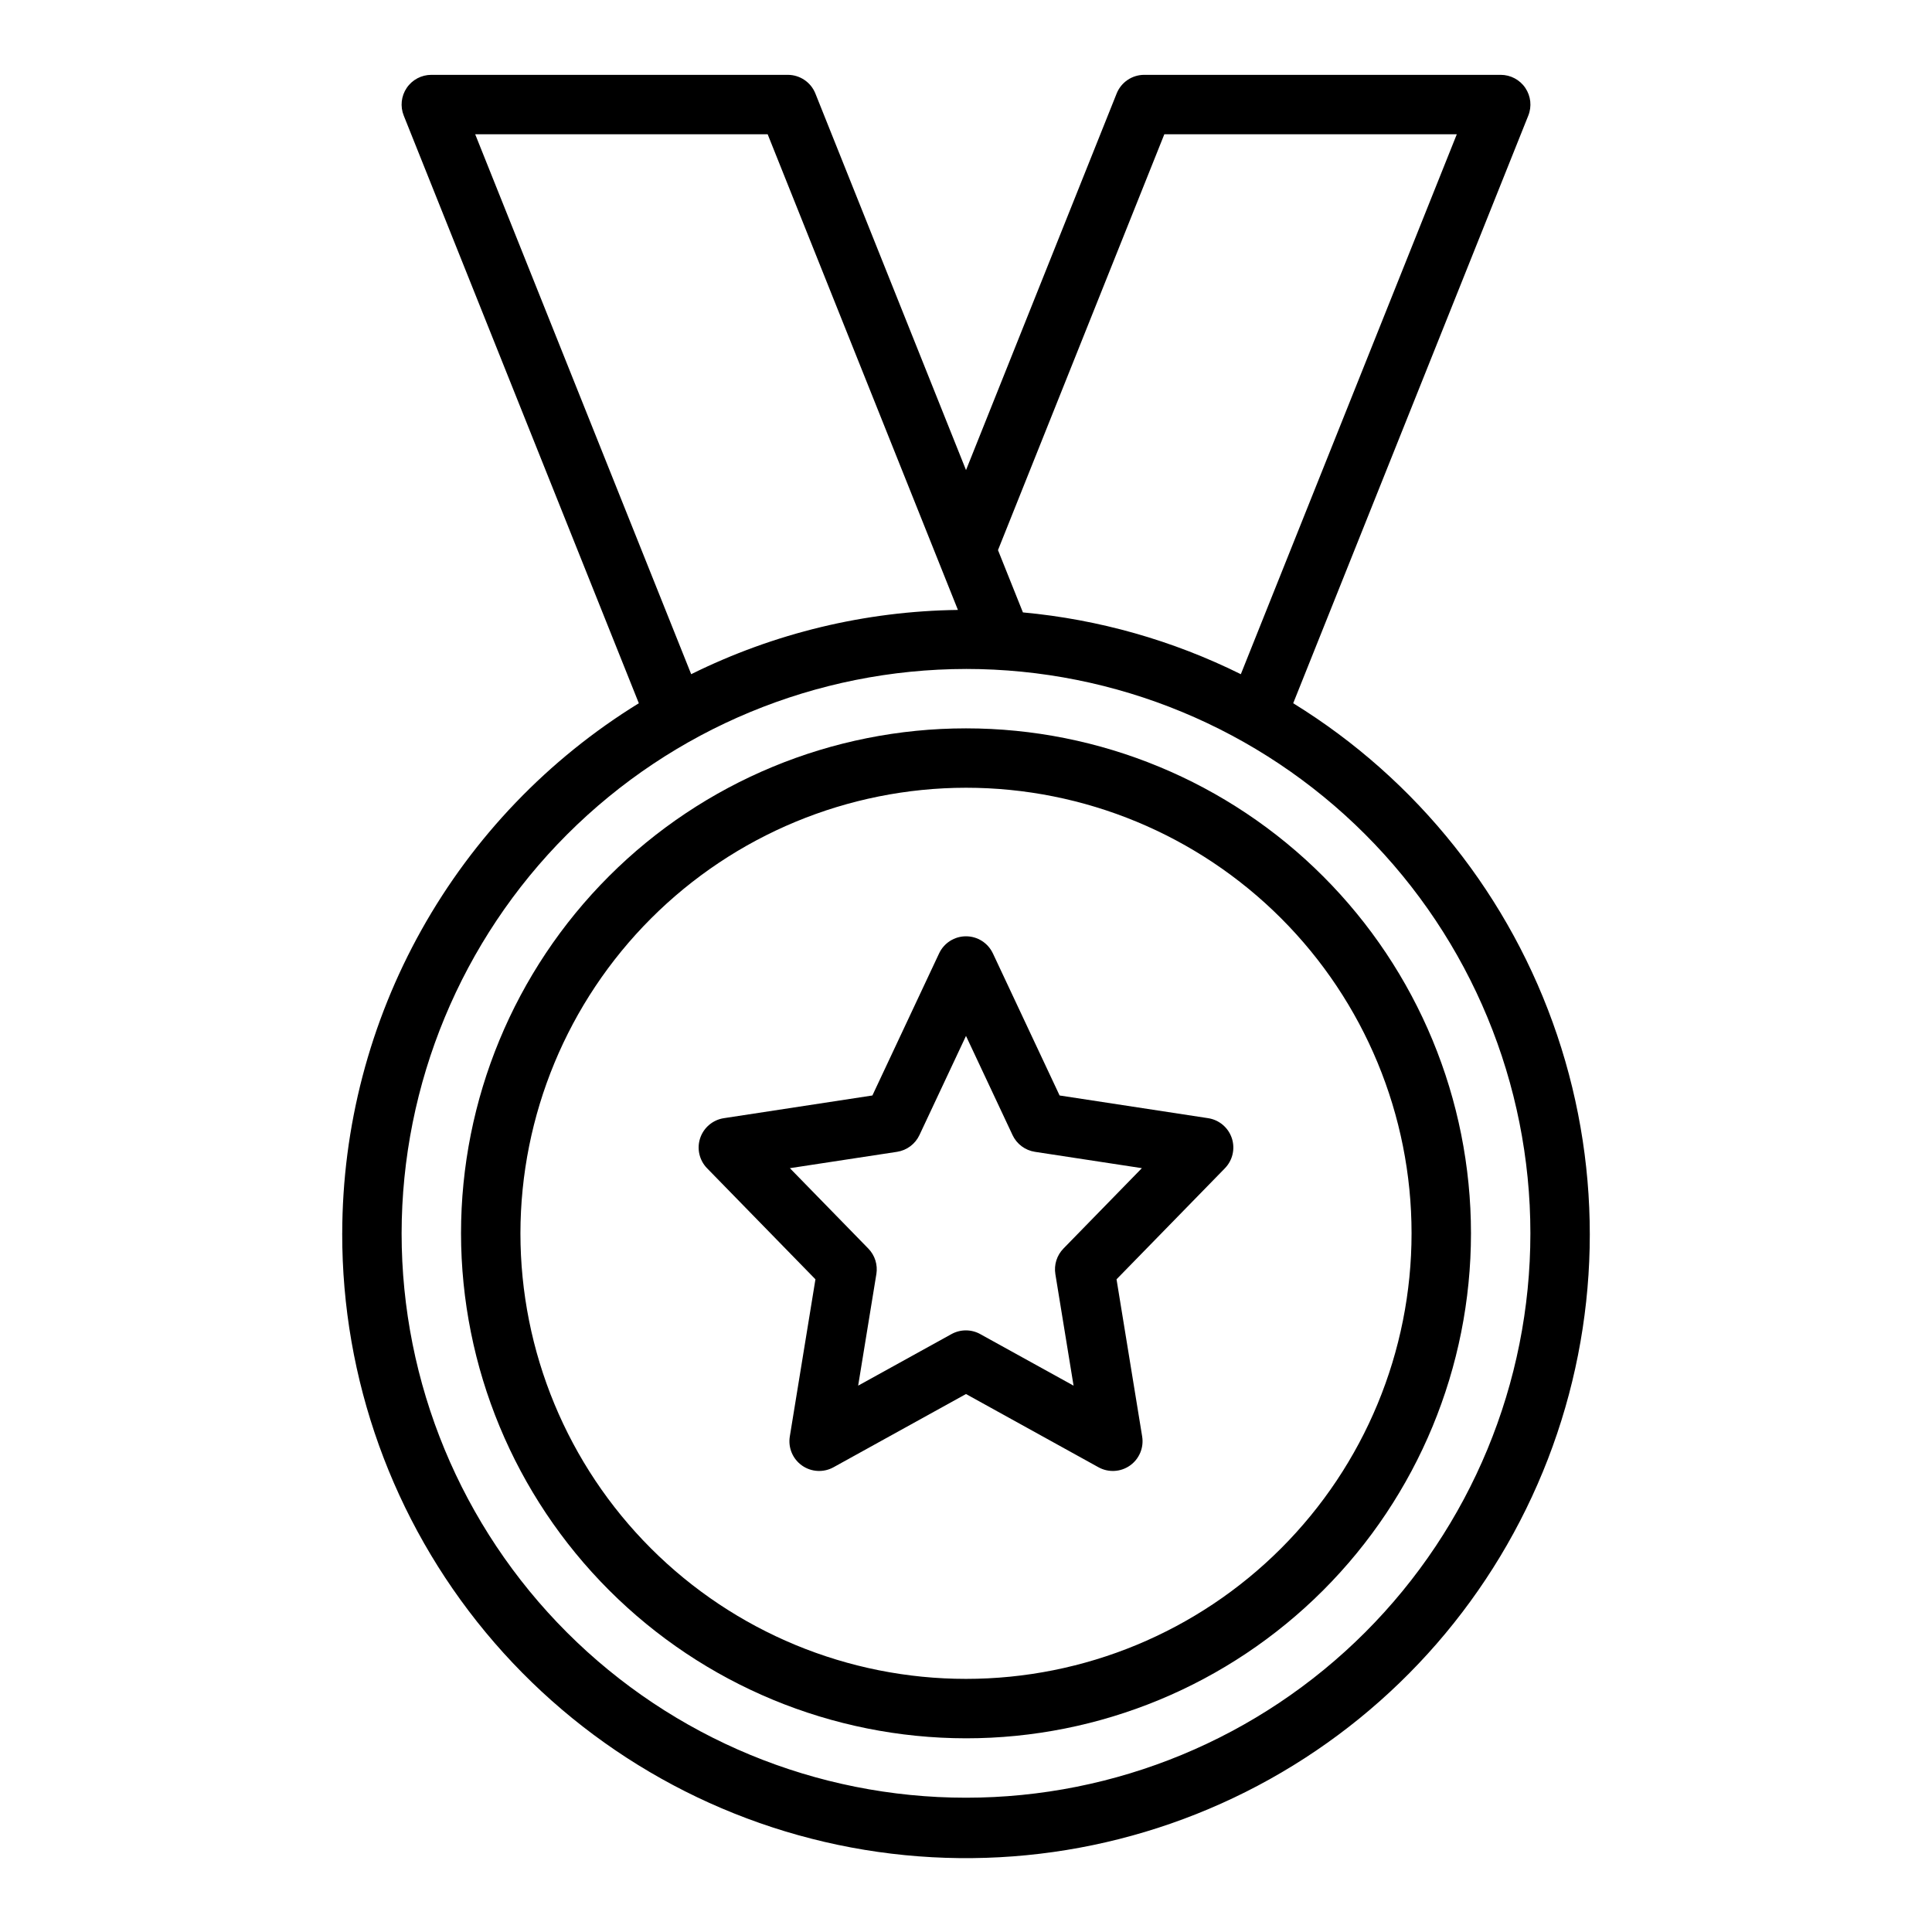
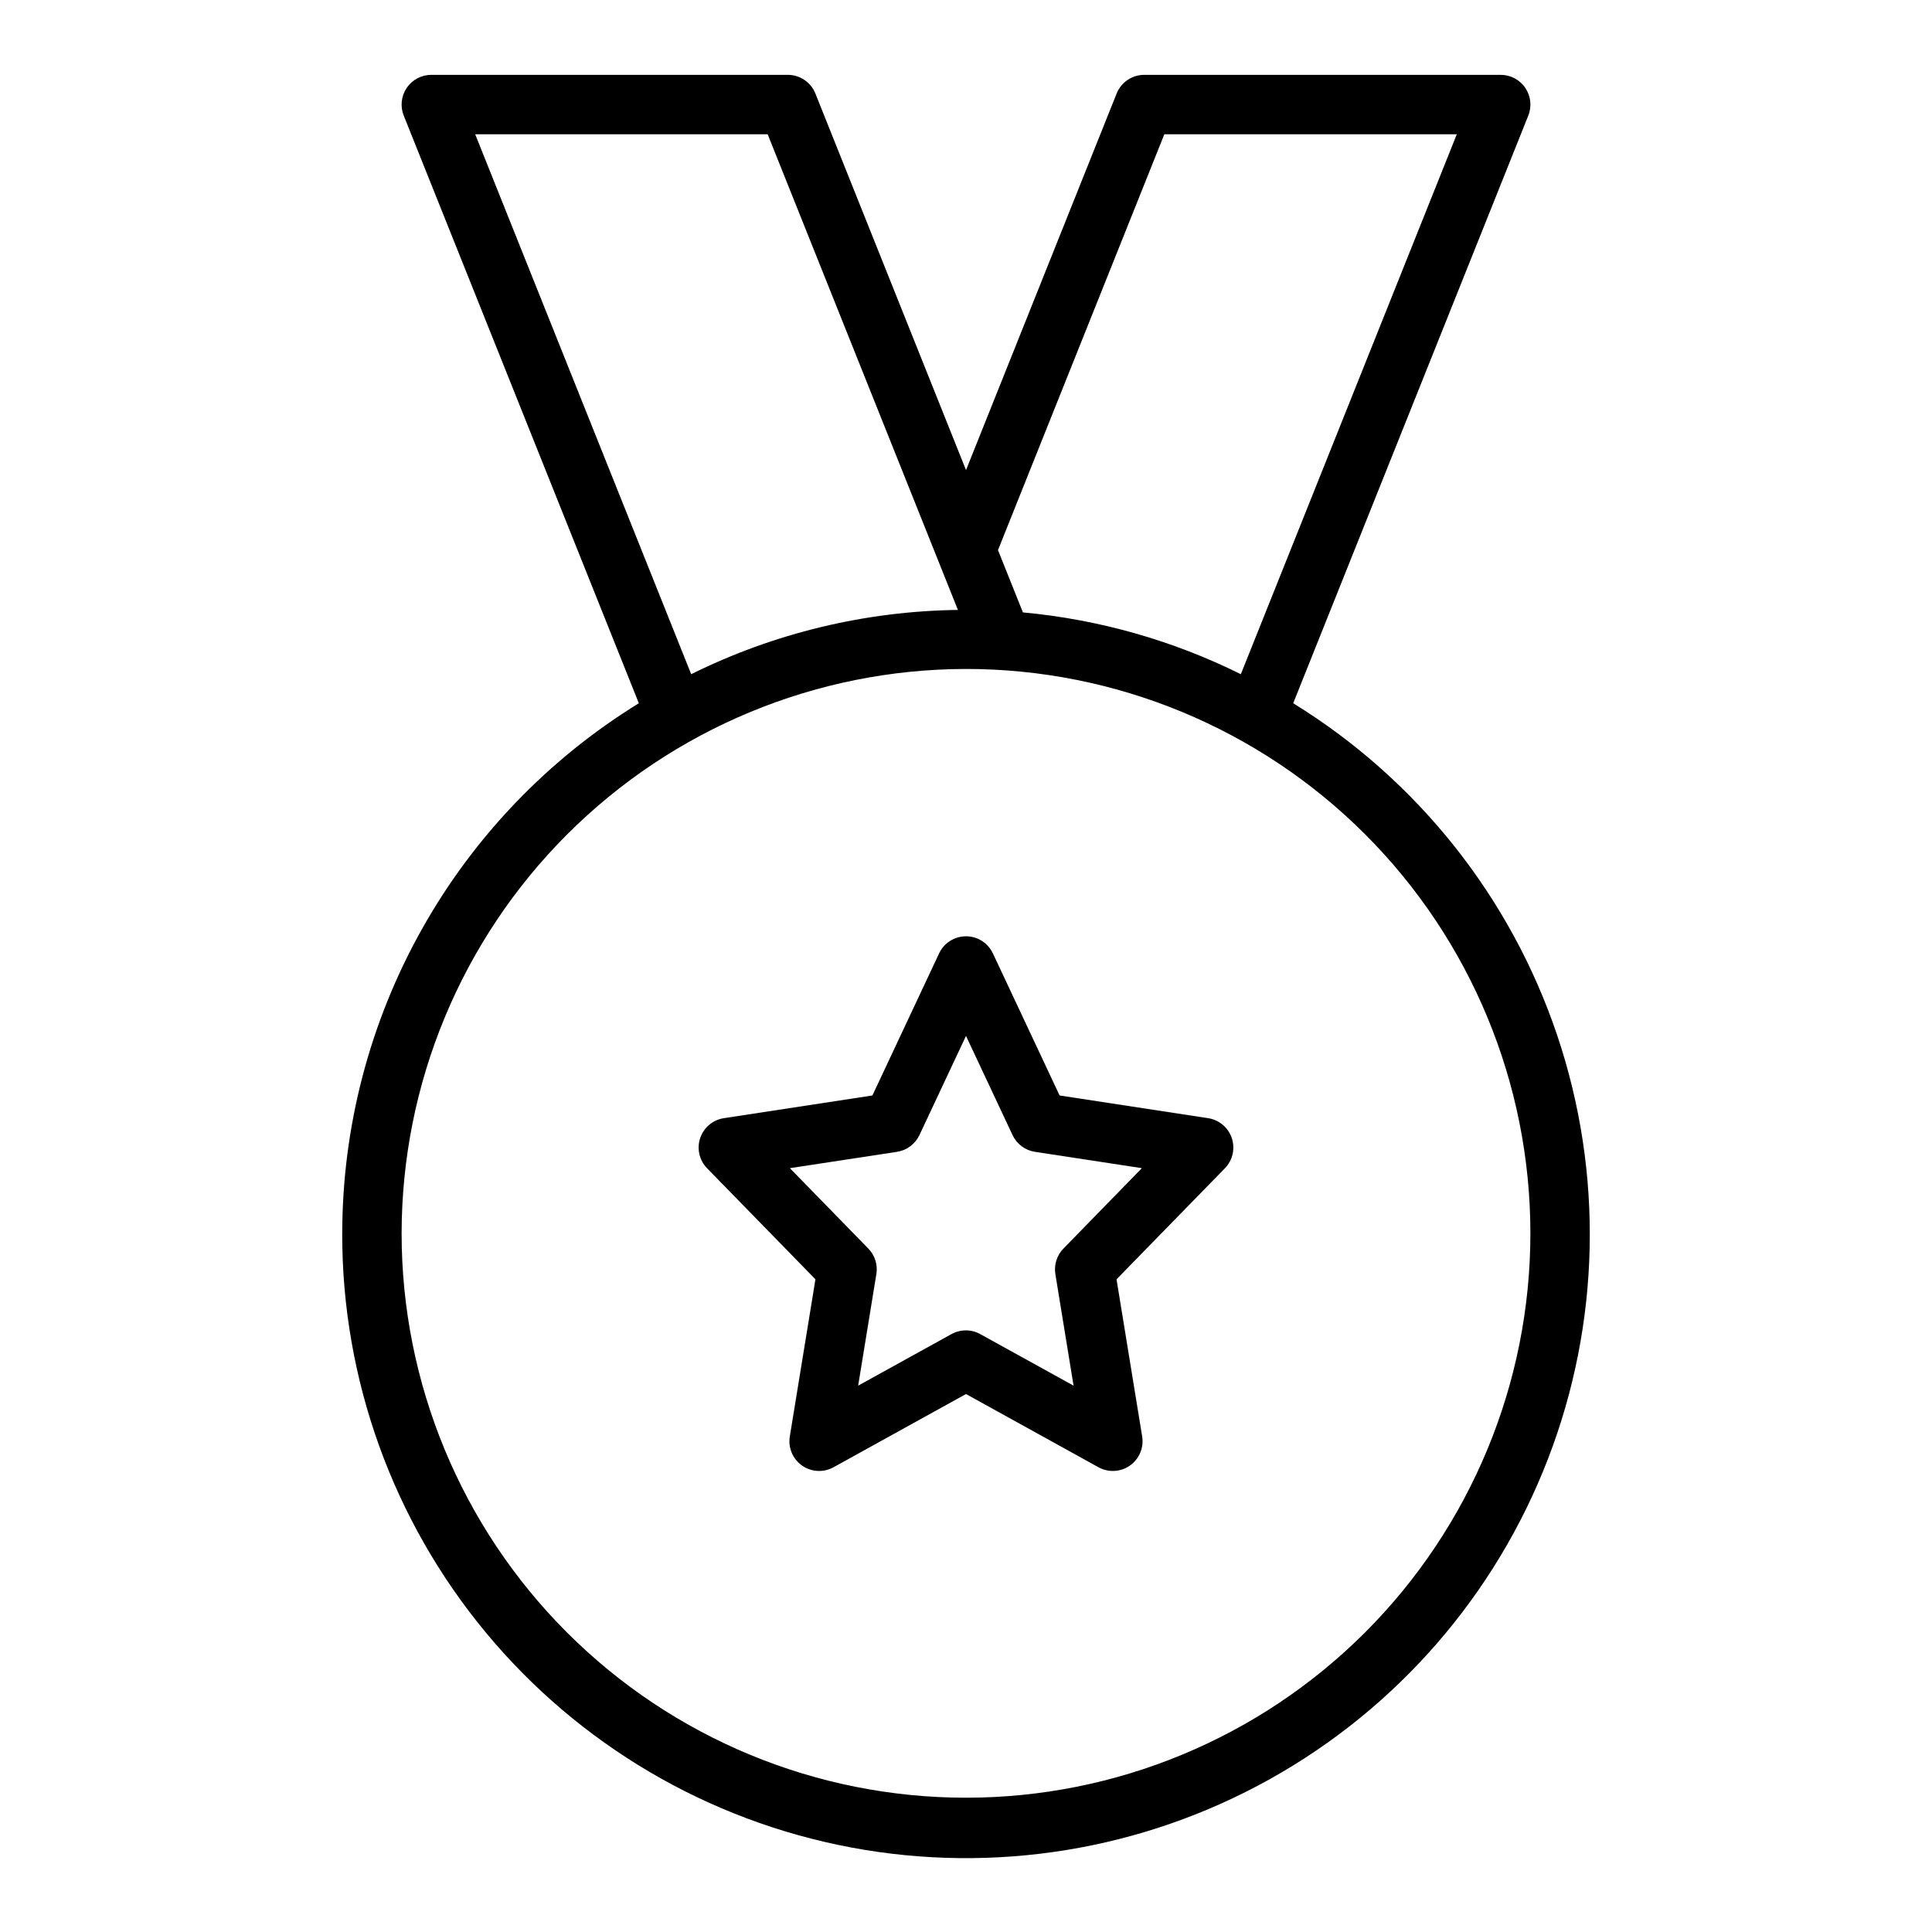
<svg xmlns="http://www.w3.org/2000/svg" fill="#000000" width="800px" height="800px" version="1.1" viewBox="144 144 512 512">
  <g>
    <path d="m234.69 470.85c-0.066 38.609 13.391 76.023 38.027 105.75 24.637 29.727 58.902 49.895 96.852 57.004 37.949 7.106 77.191 0.707 110.92-18.094 33.727-18.797 59.805-48.809 73.719-84.824s14.781-75.766 2.453-112.36c-12.328-36.59-37.074-67.711-69.949-87.961l62.301-155.73c0.973-2.426 0.676-5.176-0.789-7.34s-3.91-3.461-6.523-3.461h-94.465c-3.219 0-6.117 1.957-7.312 4.945l-39.918 99.801-39.922-99.801c-1.195-2.988-4.094-4.945-7.312-4.945h-94.465c-2.613 0-5.059 1.297-6.523 3.461s-1.762 4.914-0.789 7.34l62.301 155.73v0.004c-23.996 14.77-43.812 35.43-57.57 60.016-13.758 24.586-20.996 52.285-21.031 80.461zm217.87-291.27h77.508l-57.234 143.09c-18.078-8.969-37.656-14.52-57.75-16.375l-6.606-16.508zm-182.63 0h77.508l50.422 126.06c-24.539 0.312-48.695 6.133-70.688 17.027zm130.07 141.7c39.668 0 77.711 15.758 105.76 43.809 28.051 28.051 43.809 66.094 43.809 105.76 0 39.668-15.758 77.711-43.809 105.76-28.047 28.047-66.09 43.805-105.76 43.805s-77.711-15.758-105.76-43.805c-28.051-28.051-43.809-66.094-43.809-105.76 0.043-39.656 15.816-77.672 43.855-105.71 28.039-28.039 66.059-43.812 105.71-43.855z" />
-     <path d="m400 604.67c35.492 0 69.531-14.102 94.625-39.195 25.098-25.098 39.199-59.137 39.199-94.629 0-35.492-14.102-69.531-39.199-94.629-25.094-25.098-59.133-39.195-94.625-39.195s-69.531 14.098-94.629 39.195-39.195 59.137-39.195 94.629c0.039 35.48 14.148 69.496 39.238 94.582 25.09 25.09 59.105 39.203 94.586 39.242zm0-251.91c31.316 0 61.348 12.441 83.492 34.586 22.145 22.145 34.586 52.18 34.586 83.496s-12.441 61.352-34.586 83.496c-22.145 22.145-52.176 34.582-83.492 34.582s-61.352-12.438-83.496-34.582c-22.145-22.145-34.586-52.18-34.586-83.496 0.035-31.309 12.488-61.32 34.625-83.457s52.148-34.59 83.457-34.625z" />
    <path d="m360.1 483.03-6.793 41.652c-0.484 2.977 0.773 5.969 3.238 7.703s5.703 1.91 8.344 0.453l35.109-19.406 35.109 19.406c2.637 1.457 5.875 1.281 8.34-0.453 2.465-1.734 3.723-4.727 3.238-7.703l-6.793-41.652 28.719-29.426h-0.004c2.062-2.109 2.769-5.199 1.832-7.996s-3.359-4.836-6.277-5.281l-39.359-6.016-17.68-37.66h-0.004c-1.297-2.762-4.07-4.523-7.121-4.523s-5.828 1.762-7.125 4.523l-17.68 37.66-39.359 6.016h-0.004c-2.914 0.445-5.34 2.484-6.277 5.281s-0.23 5.887 1.832 7.996zm21.625-33.785c2.598-0.398 4.82-2.062 5.938-4.441l12.336-26.277 12.336 26.277h-0.004c1.117 2.379 3.344 4.043 5.938 4.441l28.34 4.328-20.789 21.309v0.004c-1.746 1.785-2.535 4.297-2.137 6.762l4.824 29.566-24.734-13.664 0.004-0.004c-2.371-1.309-5.25-1.309-7.621 0l-24.734 13.664 4.824-29.566 0.004 0.004c0.398-2.465-0.391-4.977-2.133-6.762l-20.789-21.309z" />
  </g>
</svg>